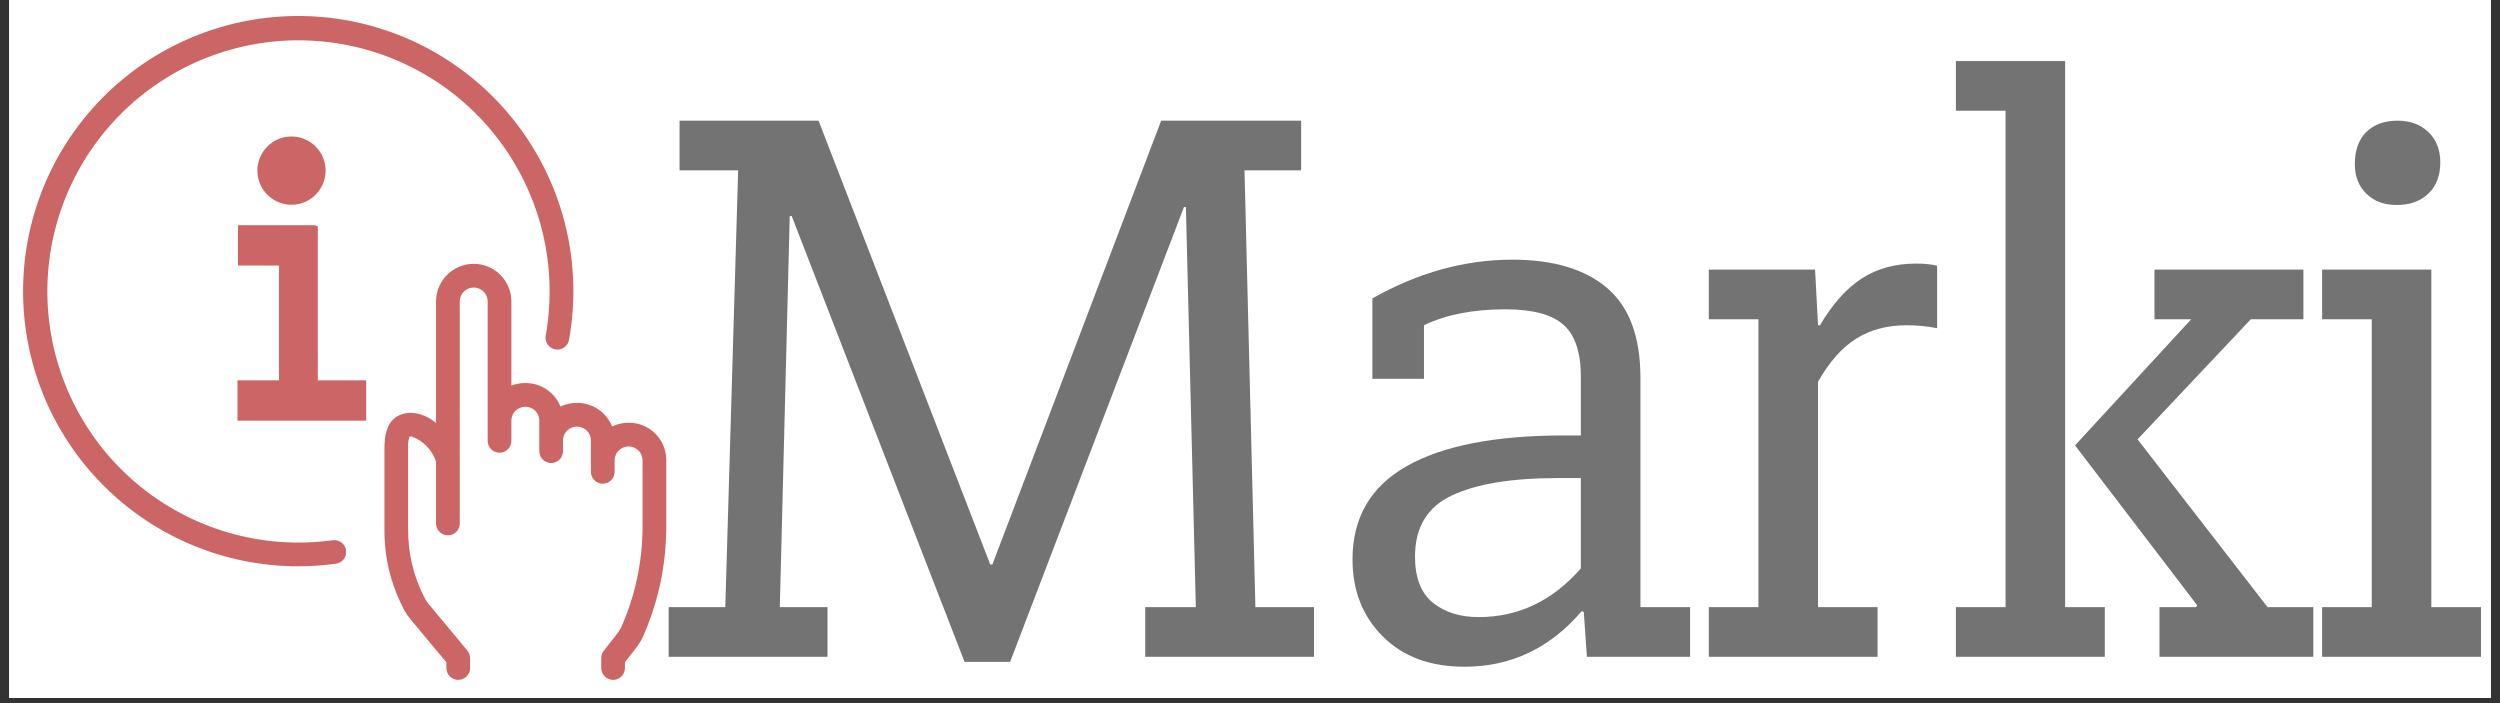
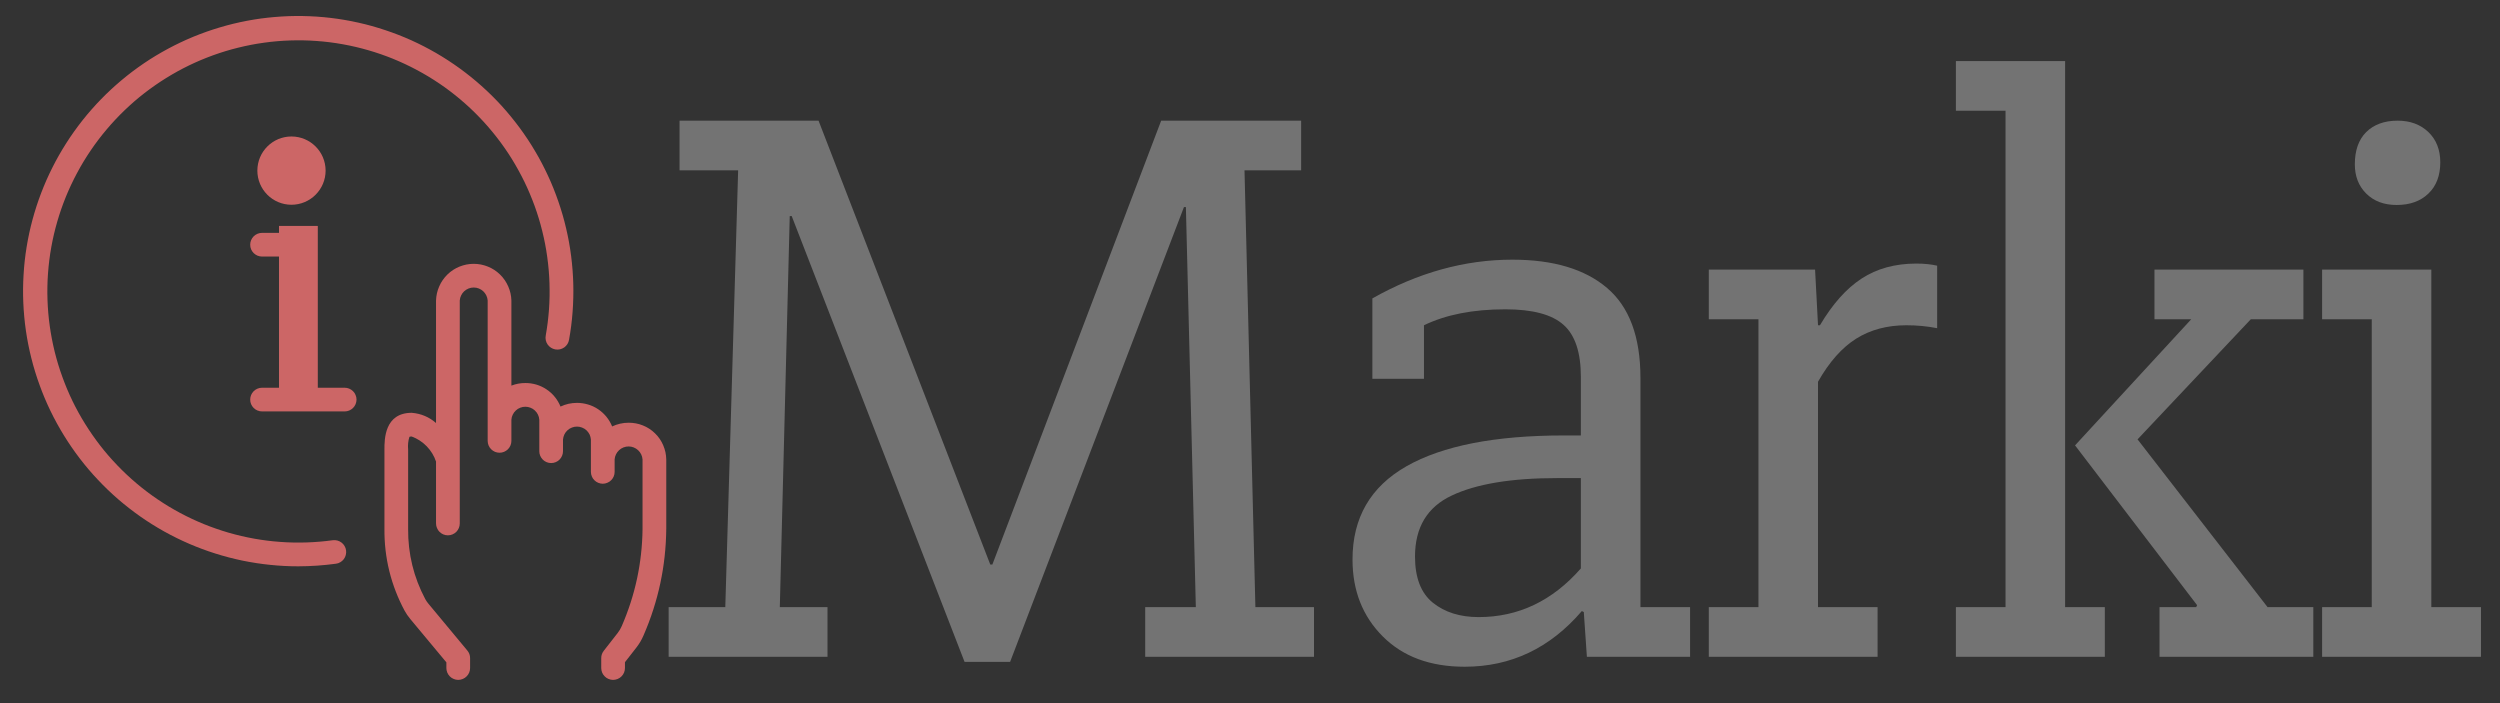
<svg xmlns="http://www.w3.org/2000/svg" width="320" zoomAndPan="magnify" viewBox="0 0 240 67.5" height="90" preserveAspectRatio="xMidYMid meet" version="1.0">
  <rect x="0" y="0" width="240" height="67.5" fill="#333333" stroke="none" />
  <defs>
    <g />
    <clipPath id="39d5c0512b">
-       <path d="M 0.883 0 L 239.117 0 L 239.117 67.004 L 0.883 67.004 Z M 0.883 0 " clip-rule="nonzero" />
-     </clipPath>
+       </clipPath>
    <clipPath id="f9923d203e">
      <path d="M 36 25 L 63.965 25 L 63.965 65.516 L 36 65.516 Z M 36 25 " clip-rule="nonzero" />
    </clipPath>
    <clipPath id="e75dcb7b50">
-       <path d="M 22.797 36.512 L 35.156 36.512 L 35.156 40.383 L 22.797 40.383 Z M 22.797 36.512 " clip-rule="nonzero" />
-     </clipPath>
+       </clipPath>
    <clipPath id="d42bd923d2">
-       <path d="M 22.844 21.621 L 30.289 21.621 L 30.289 25.492 L 22.844 25.492 Z M 22.844 21.621 " clip-rule="nonzero" />
-     </clipPath>
+       </clipPath>
    <clipPath id="15b22b70e4">
      <path d="M 26.785 21.691 L 30.508 21.691 L 30.508 37.25 L 26.785 37.25 Z M 26.785 21.691 " clip-rule="nonzero" />
    </clipPath>
    <clipPath id="4c4db97c51">
      <path d="M 24.707 13.102 L 31.258 13.102 L 31.258 19.656 L 24.707 19.656 Z M 24.707 13.102 " clip-rule="nonzero" />
    </clipPath>
    <clipPath id="37559378f8">
      <path d="M 27.98 13.102 C 26.172 13.102 24.707 14.57 24.707 16.379 C 24.707 18.188 26.172 19.656 27.98 19.656 C 29.789 19.656 31.258 18.188 31.258 16.379 C 31.258 14.57 29.789 13.102 27.98 13.102 Z M 27.98 13.102 " clip-rule="nonzero" />
    </clipPath>
  </defs>
  <g clip-path="url(#39d5c0512b)">
    <path fill="#ffffff" d="M 0.883 0 L 239.117 0 L 239.117 67.004 L 0.883 67.004 Z M 0.883 0 " fill-opacity="1" fill-rule="nonzero" />
    <path fill="#ffffff" d="M 0.883 0 L 239.117 0 L 239.117 67.004 L 0.883 67.004 Z M 0.883 0 " fill-opacity="1" fill-rule="nonzero" />
  </g>
  <g fill="#737373" fill-opacity="1">
    <g transform="translate(62.284, 63.053)">
      <g>
        <path d="M 51.375 -43.172 L 34.688 0.484 L 30.312 0.484 L 13.719 -42.312 L 13.531 -42.312 L 12.578 -4.766 L 17.156 -4.766 L 17.156 0 L 1.906 0 L 1.906 -4.766 L 7.344 -4.766 L 8.578 -46.703 L 2.953 -46.703 L 2.953 -51.469 L 16.297 -51.469 L 32.781 -8.859 L 32.984 -8.859 L 49.188 -51.469 L 62.625 -51.469 L 62.625 -46.703 L 57.188 -46.703 L 58.234 -4.766 L 63.859 -4.766 L 63.859 0 L 47.656 0 L 47.656 -4.766 L 52.516 -4.766 L 51.562 -43.172 Z M 51.375 -43.172 " />
      </g>
    </g>
  </g>
  <g fill="#737373" fill-opacity="1">
    <g transform="translate(126.029, 63.053)">
      <g>
        <path d="M 5.719 -34.406 C 10.102 -36.883 14.582 -38.125 19.156 -38.125 C 23.094 -38.125 26.125 -37.219 28.25 -35.406 C 30.383 -33.594 31.453 -30.719 31.453 -26.781 L 31.453 -4.766 L 36.219 -4.766 L 36.219 0 L 26.312 0 L 26.016 -4.297 L 25.828 -4.391 C 22.773 -0.828 19.023 0.953 14.578 0.953 C 11.273 0.953 8.656 -0.016 6.719 -1.953 C 4.781 -3.891 3.812 -6.352 3.812 -9.344 C 3.812 -13.344 5.539 -16.328 9 -18.297 C 12.469 -20.266 17.504 -21.25 24.109 -21.25 L 25.734 -21.25 L 25.734 -26.875 C 25.734 -29.227 25.176 -30.895 24.062 -31.875 C 22.957 -32.863 21.098 -33.359 18.484 -33.359 C 15.379 -33.359 12.773 -32.848 10.672 -31.828 L 10.672 -26.688 L 5.719 -26.688 Z M 23.453 -17.156 C 19.066 -17.156 15.695 -16.598 13.344 -15.484 C 10.988 -14.379 9.812 -12.426 9.812 -9.625 C 9.812 -7.594 10.383 -6.113 11.531 -5.188 C 12.676 -4.27 14.141 -3.812 15.922 -3.812 C 19.734 -3.812 23.004 -5.367 25.734 -8.484 L 25.734 -17.156 Z M 23.453 -17.156 " />
      </g>
    </g>
  </g>
  <g fill="#737373" fill-opacity="1">
    <g transform="translate(161.185, 63.053)">
      <g>
        <path d="M 2.859 -4.766 L 7.625 -4.766 L 7.625 -32.406 L 2.859 -32.406 L 2.859 -37.172 L 13.062 -37.172 L 13.344 -31.828 L 13.531 -31.828 C 14.738 -33.867 16.07 -35.363 17.531 -36.312 C 19 -37.27 20.75 -37.75 22.781 -37.75 C 23.539 -37.75 24.207 -37.68 24.781 -37.547 L 24.781 -31.547 C 23.832 -31.734 22.848 -31.828 21.828 -31.828 C 19.984 -31.828 18.379 -31.398 17.016 -30.547 C 15.648 -29.691 14.426 -28.312 13.344 -26.406 L 13.344 -4.766 L 19.062 -4.766 L 19.062 0 L 2.859 0 Z M 2.859 -4.766 " />
      </g>
    </g>
  </g>
  <g fill="#737373" fill-opacity="1">
    <g transform="translate(184.907, 63.053)">
      <g>
        <path d="M 2.859 -4.766 L 7.625 -4.766 L 7.625 -52.422 L 2.859 -52.422 L 2.859 -57.188 L 13.344 -57.188 L 13.344 -4.766 L 17.156 -4.766 L 17.156 0 L 2.859 0 Z M 21.922 -37.172 L 36.219 -37.172 L 36.219 -32.406 L 31.172 -32.406 L 20.297 -20.875 L 32.781 -4.766 L 37.172 -4.766 L 37.172 0 L 22.406 0 L 22.406 -4.766 L 25.922 -4.766 L 26.016 -4.953 L 14.297 -20.297 L 25.453 -32.406 L 21.922 -32.406 Z M 21.922 -37.172 " />
      </g>
    </g>
  </g>
  <g fill="#737373" fill-opacity="1">
    <g transform="translate(220.064, 63.053)">
      <g>
        <path d="M 2.859 -4.766 L 7.625 -4.766 L 7.625 -32.406 L 2.859 -32.406 L 2.859 -37.172 L 13.344 -37.172 L 13.344 -4.766 L 18.109 -4.766 L 18.109 0 L 2.859 0 Z M 6 -47.281 C 6 -48.613 6.363 -49.645 7.094 -50.375 C 7.832 -51.102 8.836 -51.469 10.109 -51.469 C 11.316 -51.469 12.301 -51.102 13.062 -50.375 C 13.82 -49.645 14.203 -48.676 14.203 -47.469 C 14.203 -46.195 13.82 -45.195 13.062 -44.469 C 12.301 -43.738 11.285 -43.375 10.016 -43.375 C 8.805 -43.375 7.832 -43.738 7.094 -44.469 C 6.363 -45.195 6 -46.133 6 -47.281 Z M 6 -47.281 " />
      </g>
    </g>
  </g>
  <path fill="#cc6666" d="M 33.086 37.223 L 30.262 37.223 L 30.262 23.492 C 30.262 23.34 30.23 23.195 30.176 23.059 C 30.117 22.918 30.035 22.793 29.926 22.688 C 29.82 22.582 29.699 22.5 29.559 22.441 C 29.418 22.383 29.273 22.355 29.121 22.355 L 25.156 22.355 C 25.008 22.355 24.863 22.383 24.723 22.441 C 24.582 22.5 24.461 22.582 24.352 22.688 C 24.246 22.793 24.164 22.918 24.105 23.059 C 24.047 23.195 24.02 23.34 24.02 23.492 C 24.02 23.645 24.047 23.789 24.105 23.93 C 24.164 24.066 24.246 24.191 24.352 24.297 C 24.461 24.402 24.582 24.484 24.723 24.543 C 24.863 24.602 25.008 24.629 25.156 24.629 L 27.984 24.629 L 27.984 37.223 L 25.156 37.223 C 25.008 37.223 24.863 37.25 24.723 37.309 C 24.582 37.367 24.461 37.449 24.352 37.555 C 24.246 37.66 24.164 37.785 24.105 37.926 C 24.047 38.062 24.02 38.211 24.02 38.359 C 24.02 38.512 24.047 38.656 24.105 38.797 C 24.164 38.934 24.246 39.059 24.352 39.164 C 24.461 39.27 24.582 39.355 24.723 39.41 C 24.863 39.469 25.008 39.496 25.156 39.496 L 33.086 39.496 C 33.238 39.496 33.383 39.469 33.523 39.41 C 33.66 39.355 33.785 39.27 33.891 39.164 C 34 39.059 34.082 38.934 34.137 38.797 C 34.195 38.656 34.227 38.512 34.227 38.359 C 34.227 38.211 34.195 38.062 34.137 37.926 C 34.082 37.785 34 37.66 33.891 37.555 C 33.785 37.449 33.66 37.367 33.523 37.309 C 33.383 37.25 33.238 37.223 33.086 37.223 Z M 33.086 37.223 " fill-opacity="1" fill-rule="nonzero" />
-   <path fill="#cc6666" d="M 27.488 15.824 L 27.488 17.465 C 27.488 17.617 27.52 17.762 27.574 17.902 C 27.633 18.039 27.715 18.164 27.824 18.27 C 27.93 18.379 28.051 18.461 28.191 18.516 C 28.332 18.574 28.477 18.605 28.629 18.605 C 28.777 18.605 28.922 18.574 29.062 18.516 C 29.203 18.461 29.324 18.379 29.434 18.27 C 29.539 18.164 29.621 18.039 29.68 17.902 C 29.734 17.762 29.766 17.617 29.766 17.465 L 29.766 15.824 C 29.766 15.672 29.734 15.527 29.68 15.387 C 29.621 15.25 29.539 15.125 29.434 15.02 C 29.324 14.91 29.203 14.828 29.062 14.773 C 28.922 14.715 28.777 14.684 28.629 14.684 C 28.477 14.684 28.332 14.715 28.191 14.773 C 28.051 14.828 27.93 14.91 27.824 15.02 C 27.715 15.125 27.633 15.25 27.574 15.387 C 27.52 15.527 27.488 15.672 27.488 15.824 Z M 27.488 15.824 " fill-opacity="1" fill-rule="nonzero" />
  <path fill="#cc6666" d="M 31.941 51.863 C 31.109 51.977 30.27 52.047 29.43 52.074 C 28.586 52.102 27.746 52.086 26.906 52.023 C 26.066 51.965 25.23 51.859 24.402 51.711 C 23.574 51.562 22.754 51.371 21.945 51.137 C 21.137 50.902 20.344 50.625 19.562 50.309 C 18.781 49.988 18.02 49.633 17.277 49.234 C 16.535 48.836 15.816 48.402 15.121 47.93 C 14.422 47.457 13.754 46.949 13.109 46.406 C 12.465 45.863 11.852 45.285 11.27 44.68 C 10.684 44.07 10.133 43.438 9.617 42.77 C 9.102 42.105 8.621 41.414 8.176 40.699 C 7.73 39.984 7.324 39.25 6.957 38.492 C 6.59 37.734 6.266 36.957 5.98 36.164 C 5.691 35.375 5.449 34.566 5.246 33.75 C 5.047 32.934 4.887 32.105 4.773 31.273 C 4.656 30.438 4.586 29.602 4.559 28.758 C 4.531 27.918 4.547 27.074 4.609 26.234 C 4.672 25.395 4.773 24.562 4.922 23.734 C 5.07 22.902 5.262 22.086 5.496 21.277 C 5.73 20.465 6.008 19.672 6.324 18.891 C 6.641 18.113 7 17.352 7.398 16.609 C 7.793 15.867 8.23 15.145 8.703 14.449 C 9.176 13.75 9.684 13.082 10.227 12.438 C 10.77 11.793 11.344 11.18 11.949 10.598 C 12.559 10.012 13.191 9.461 13.859 8.945 C 14.523 8.43 15.215 7.949 15.93 7.504 C 16.645 7.059 17.379 6.652 18.137 6.285 C 18.895 5.918 19.672 5.59 20.461 5.305 C 21.254 5.02 22.059 4.773 22.879 4.574 C 23.695 4.371 24.52 4.211 25.355 4.098 C 26.188 3.98 27.027 3.91 27.867 3.883 C 28.711 3.855 29.551 3.871 30.391 3.934 C 31.23 3.992 32.066 4.098 32.895 4.246 C 33.723 4.395 34.543 4.586 35.352 4.82 C 36.16 5.055 36.957 5.328 37.734 5.645 C 38.516 5.965 39.277 6.32 40.02 6.719 C 40.762 7.113 41.484 7.551 42.18 8.02 C 42.879 8.492 43.547 9 44.191 9.543 C 44.836 10.086 45.449 10.66 46.035 11.27 C 46.617 11.875 47.168 12.512 47.684 13.176 C 48.203 13.84 48.684 14.531 49.129 15.246 C 49.57 15.961 49.977 16.699 50.348 17.457 C 50.715 18.215 51.039 18.988 51.328 19.781 C 51.613 20.57 51.859 21.375 52.059 22.195 C 52.262 23.012 52.422 23.836 52.535 24.672 C 52.652 25.508 52.723 26.344 52.75 27.188 C 52.777 28.027 52.762 28.867 52.703 29.707 C 52.641 30.547 52.539 31.383 52.391 32.211 C 52.363 32.363 52.363 32.512 52.395 32.66 C 52.426 32.809 52.484 32.945 52.57 33.07 C 52.656 33.195 52.766 33.297 52.891 33.379 C 53.02 33.461 53.16 33.516 53.309 33.543 C 53.457 33.57 53.605 33.566 53.754 33.535 C 53.902 33.5 54.039 33.441 54.164 33.355 C 54.289 33.266 54.391 33.156 54.473 33.031 C 54.551 32.902 54.605 32.762 54.629 32.613 C 54.789 31.73 54.902 30.84 54.969 29.945 C 55.035 29.047 55.059 28.152 55.035 27.254 C 55.012 26.359 54.941 25.465 54.828 24.574 C 54.715 23.684 54.555 22.801 54.348 21.926 C 54.145 21.051 53.895 20.191 53.602 19.344 C 53.309 18.492 52.977 17.66 52.598 16.848 C 52.219 16.031 51.805 15.238 51.344 14.469 C 50.887 13.695 50.391 12.949 49.855 12.227 C 49.32 11.508 48.75 10.812 48.148 10.148 C 47.543 9.488 46.906 8.855 46.234 8.258 C 45.566 7.66 44.867 7.098 44.141 6.57 C 43.414 6.043 42.664 5.555 41.887 5.102 C 41.109 4.652 40.312 4.242 39.496 3.871 C 38.676 3.504 37.84 3.176 36.988 2.895 C 36.137 2.609 35.273 2.367 34.398 2.172 C 33.523 1.977 32.637 1.824 31.746 1.719 C 30.855 1.613 29.961 1.555 29.062 1.539 C 28.164 1.523 27.27 1.555 26.375 1.633 C 25.48 1.707 24.594 1.828 23.711 1.996 C 22.828 2.164 21.957 2.375 21.098 2.633 C 20.234 2.887 19.391 3.188 18.562 3.527 C 17.73 3.871 16.922 4.254 16.129 4.68 C 15.34 5.105 14.57 5.566 13.828 6.07 C 13.086 6.574 12.367 7.113 11.68 7.691 C 10.992 8.266 10.332 8.875 9.707 9.52 C 9.082 10.16 8.488 10.836 7.93 11.539 C 7.375 12.242 6.852 12.973 6.371 13.727 C 5.887 14.484 5.441 15.266 5.039 16.066 C 4.633 16.867 4.273 17.688 3.953 18.527 C 3.633 19.363 3.355 20.219 3.121 21.086 C 2.887 21.953 2.699 22.828 2.555 23.715 C 2.41 24.602 2.312 25.492 2.262 26.387 C 2.207 27.285 2.199 28.18 2.238 29.078 C 2.277 29.973 2.359 30.867 2.488 31.754 C 2.617 32.645 2.793 33.523 3.012 34.395 C 3.23 35.266 3.492 36.121 3.801 36.965 C 4.105 37.809 4.453 38.637 4.844 39.445 C 5.234 40.25 5.668 41.039 6.137 41.801 C 6.609 42.566 7.117 43.305 7.664 44.02 C 8.207 44.73 8.789 45.414 9.406 46.066 C 10.02 46.719 10.668 47.34 11.348 47.93 C 12.027 48.516 12.734 49.066 13.469 49.582 C 14.203 50.098 14.965 50.574 15.746 51.012 C 16.531 51.449 17.336 51.848 18.16 52.203 C 18.984 52.559 19.824 52.871 20.68 53.141 C 21.535 53.41 22.402 53.637 23.281 53.82 C 24.16 54 25.047 54.137 25.941 54.227 C 26.832 54.32 27.73 54.367 28.629 54.367 C 29.84 54.363 31.047 54.281 32.25 54.117 C 32.402 54.098 32.539 54.051 32.672 53.973 C 32.801 53.898 32.91 53.801 33.004 53.68 C 33.094 53.559 33.16 53.426 33.195 53.281 C 33.234 53.133 33.242 52.984 33.223 52.836 C 33.203 52.688 33.156 52.547 33.078 52.418 C 33.004 52.285 32.906 52.176 32.785 52.086 C 32.664 51.992 32.531 51.93 32.387 51.891 C 32.238 51.852 32.09 51.844 31.941 51.863 Z M 31.941 51.863 " fill-opacity="1" fill-rule="nonzero" />
  <g clip-path="url(#f9923d203e)">
    <path fill="#cc6666" d="M 60.344 40.582 C 59.793 40.582 59.266 40.703 58.766 40.938 C 58.629 40.602 58.445 40.293 58.219 40.012 C 57.988 39.73 57.727 39.492 57.426 39.289 C 57.125 39.086 56.801 38.934 56.453 38.832 C 56.105 38.727 55.75 38.676 55.391 38.676 C 54.836 38.676 54.309 38.793 53.809 39.031 C 53.672 38.695 53.492 38.387 53.262 38.105 C 53.035 37.824 52.77 37.582 52.469 37.383 C 52.168 37.18 51.844 37.027 51.496 36.922 C 51.148 36.82 50.793 36.77 50.434 36.77 C 49.969 36.77 49.523 36.852 49.094 37.02 L 49.094 28.848 C 49.082 28.379 48.98 27.926 48.789 27.496 C 48.602 27.062 48.34 26.684 48 26.352 C 47.664 26.023 47.277 25.77 46.84 25.594 C 46.402 25.418 45.949 25.328 45.477 25.328 C 45.004 25.328 44.551 25.418 44.113 25.594 C 43.68 25.77 43.289 26.023 42.953 26.352 C 42.617 26.684 42.352 27.062 42.164 27.496 C 41.973 27.926 41.875 28.379 41.859 28.848 L 41.859 40.609 C 41.191 40.027 40.414 39.703 39.531 39.629 C 36.906 39.629 36.906 42.188 36.906 43.152 L 36.906 50.781 C 36.887 53.559 37.531 56.176 38.84 58.625 C 39 58.914 39.184 59.18 39.395 59.434 L 42.852 63.586 L 42.852 64.129 C 42.852 64.281 42.883 64.426 42.938 64.566 C 42.996 64.703 43.078 64.828 43.184 64.934 C 43.293 65.043 43.414 65.125 43.555 65.18 C 43.695 65.238 43.84 65.27 43.988 65.27 C 44.141 65.27 44.285 65.238 44.426 65.18 C 44.566 65.125 44.688 65.043 44.793 64.934 C 44.902 64.828 44.984 64.703 45.043 64.566 C 45.098 64.426 45.129 64.281 45.129 64.129 L 45.129 63.176 C 45.129 62.902 45.039 62.66 44.863 62.449 L 41.148 57.98 C 41.027 57.84 40.922 57.688 40.832 57.527 C 39.711 55.418 39.164 53.168 39.18 50.781 L 39.18 43.152 C 39.141 42.738 39.18 42.332 39.305 41.934 C 39.379 41.91 39.453 41.902 39.531 41.906 C 40.078 42.113 40.559 42.426 40.965 42.844 C 41.371 43.266 41.672 43.754 41.859 44.309 L 41.859 50.254 C 41.859 50.406 41.891 50.551 41.949 50.688 C 42.004 50.828 42.086 50.953 42.195 51.059 C 42.301 51.164 42.426 51.246 42.562 51.305 C 42.703 51.363 42.848 51.391 43 51.391 C 43.148 51.391 43.293 51.363 43.434 51.305 C 43.574 51.246 43.695 51.164 43.805 51.059 C 43.91 50.953 43.992 50.828 44.051 50.688 C 44.109 50.551 44.137 50.406 44.137 50.254 L 44.137 28.848 C 44.148 28.68 44.191 28.52 44.266 28.367 C 44.34 28.211 44.438 28.078 44.562 27.961 C 44.688 27.848 44.828 27.758 44.984 27.695 C 45.145 27.633 45.309 27.602 45.477 27.602 C 45.648 27.602 45.812 27.633 45.969 27.695 C 46.125 27.758 46.27 27.848 46.391 27.961 C 46.516 28.078 46.613 28.211 46.688 28.367 C 46.762 28.52 46.805 28.68 46.816 28.848 L 46.816 42.324 C 46.816 42.477 46.848 42.621 46.902 42.758 C 46.961 42.898 47.043 43.023 47.152 43.129 C 47.258 43.234 47.379 43.316 47.52 43.375 C 47.66 43.434 47.805 43.461 47.957 43.461 C 48.105 43.461 48.25 43.434 48.391 43.375 C 48.531 43.316 48.652 43.234 48.762 43.129 C 48.867 43.023 48.949 42.898 49.008 42.758 C 49.066 42.621 49.094 42.477 49.094 42.324 L 49.094 40.293 C 49.105 40.121 49.148 39.961 49.223 39.809 C 49.297 39.656 49.395 39.52 49.52 39.406 C 49.645 39.289 49.785 39.199 49.941 39.141 C 50.098 39.078 50.262 39.047 50.434 39.047 C 50.602 39.047 50.766 39.078 50.926 39.141 C 51.082 39.199 51.223 39.289 51.348 39.406 C 51.473 39.52 51.57 39.656 51.645 39.809 C 51.719 39.961 51.762 40.121 51.773 40.293 L 51.773 43.316 C 51.773 43.465 51.801 43.613 51.859 43.75 C 51.918 43.891 52 44.012 52.105 44.121 C 52.211 44.227 52.336 44.309 52.477 44.367 C 52.613 44.426 52.762 44.453 52.91 44.453 C 53.062 44.453 53.207 44.426 53.348 44.367 C 53.484 44.309 53.609 44.227 53.715 44.121 C 53.82 44.012 53.906 43.891 53.961 43.75 C 54.02 43.613 54.047 43.465 54.047 43.316 L 54.047 42.199 C 54.062 42.031 54.105 41.867 54.176 41.715 C 54.25 41.562 54.348 41.43 54.473 41.312 C 54.598 41.195 54.738 41.109 54.898 41.047 C 55.055 40.984 55.219 40.953 55.387 40.953 C 55.559 40.953 55.723 40.984 55.879 41.047 C 56.039 41.109 56.18 41.195 56.305 41.312 C 56.426 41.43 56.527 41.562 56.602 41.715 C 56.672 41.867 56.715 42.031 56.727 42.199 L 56.727 45.297 C 56.727 45.449 56.758 45.594 56.816 45.734 C 56.871 45.875 56.953 45.996 57.062 46.102 C 57.168 46.211 57.293 46.293 57.43 46.348 C 57.57 46.406 57.715 46.438 57.867 46.438 C 58.016 46.438 58.164 46.406 58.301 46.348 C 58.441 46.293 58.562 46.211 58.672 46.102 C 58.777 45.996 58.859 45.875 58.918 45.734 C 58.977 45.594 59.004 45.449 59.004 45.297 L 59.004 44.105 C 59.016 43.938 59.059 43.773 59.133 43.621 C 59.207 43.469 59.305 43.336 59.43 43.219 C 59.555 43.105 59.695 43.016 59.852 42.953 C 60.012 42.891 60.176 42.859 60.344 42.859 C 60.516 42.859 60.68 42.891 60.836 42.953 C 60.992 43.016 61.137 43.105 61.258 43.219 C 61.383 43.336 61.484 43.469 61.555 43.621 C 61.629 43.773 61.672 43.938 61.684 44.105 L 61.684 50.781 C 61.648 54.023 60.98 57.133 59.688 60.105 C 59.586 60.344 59.453 60.566 59.293 60.77 L 57.961 62.477 C 57.801 62.684 57.719 62.914 57.719 63.176 L 57.719 64.129 C 57.719 64.281 57.75 64.426 57.805 64.566 C 57.863 64.703 57.945 64.828 58.055 64.934 C 58.16 65.043 58.281 65.125 58.422 65.18 C 58.562 65.238 58.707 65.27 58.859 65.27 C 59.008 65.27 59.152 65.238 59.293 65.18 C 59.434 65.125 59.555 65.043 59.664 64.934 C 59.77 64.828 59.852 64.703 59.91 64.566 C 59.965 64.426 59.996 64.281 59.996 64.129 L 59.996 63.57 L 61.086 62.172 C 61.375 61.805 61.609 61.406 61.789 60.977 C 63.203 57.723 63.926 54.324 63.961 50.781 L 63.961 44.105 C 63.953 43.633 63.855 43.18 63.668 42.746 C 63.484 42.309 63.219 41.926 62.879 41.598 C 62.543 41.266 62.152 41.016 61.715 40.84 C 61.273 40.664 60.816 40.578 60.344 40.582 Z M 60.344 40.582 " fill-opacity="1" fill-rule="nonzero" />
  </g>
  <g clip-path="url(#e75dcb7b50)">
    <path fill="#cc6666" d="M 22.797 36.512 L 35.152 36.512 L 35.152 40.383 L 22.797 40.383 Z M 22.797 36.512 " fill-opacity="1" fill-rule="nonzero" />
  </g>
  <g clip-path="url(#d42bd923d2)">
    <path fill="#cc6666" d="M 22.844 21.621 L 30.285 21.621 L 30.285 25.492 L 22.844 25.492 Z M 22.844 21.621 " fill-opacity="1" fill-rule="nonzero" />
  </g>
  <g clip-path="url(#15b22b70e4)">
    <path fill="#cc6666" d="M 26.785 37.25 L 26.785 21.691 L 30.508 21.691 L 30.508 37.25 Z M 26.785 37.25 " fill-opacity="1" fill-rule="nonzero" />
  </g>
  <g clip-path="url(#4c4db97c51)">
    <g clip-path="url(#37559378f8)">
      <path fill="#cc6666" d="M 24.707 13.102 L 31.258 13.102 L 31.258 19.656 L 24.707 19.656 Z M 24.707 13.102 " fill-opacity="1" fill-rule="nonzero" />
    </g>
  </g>
</svg>